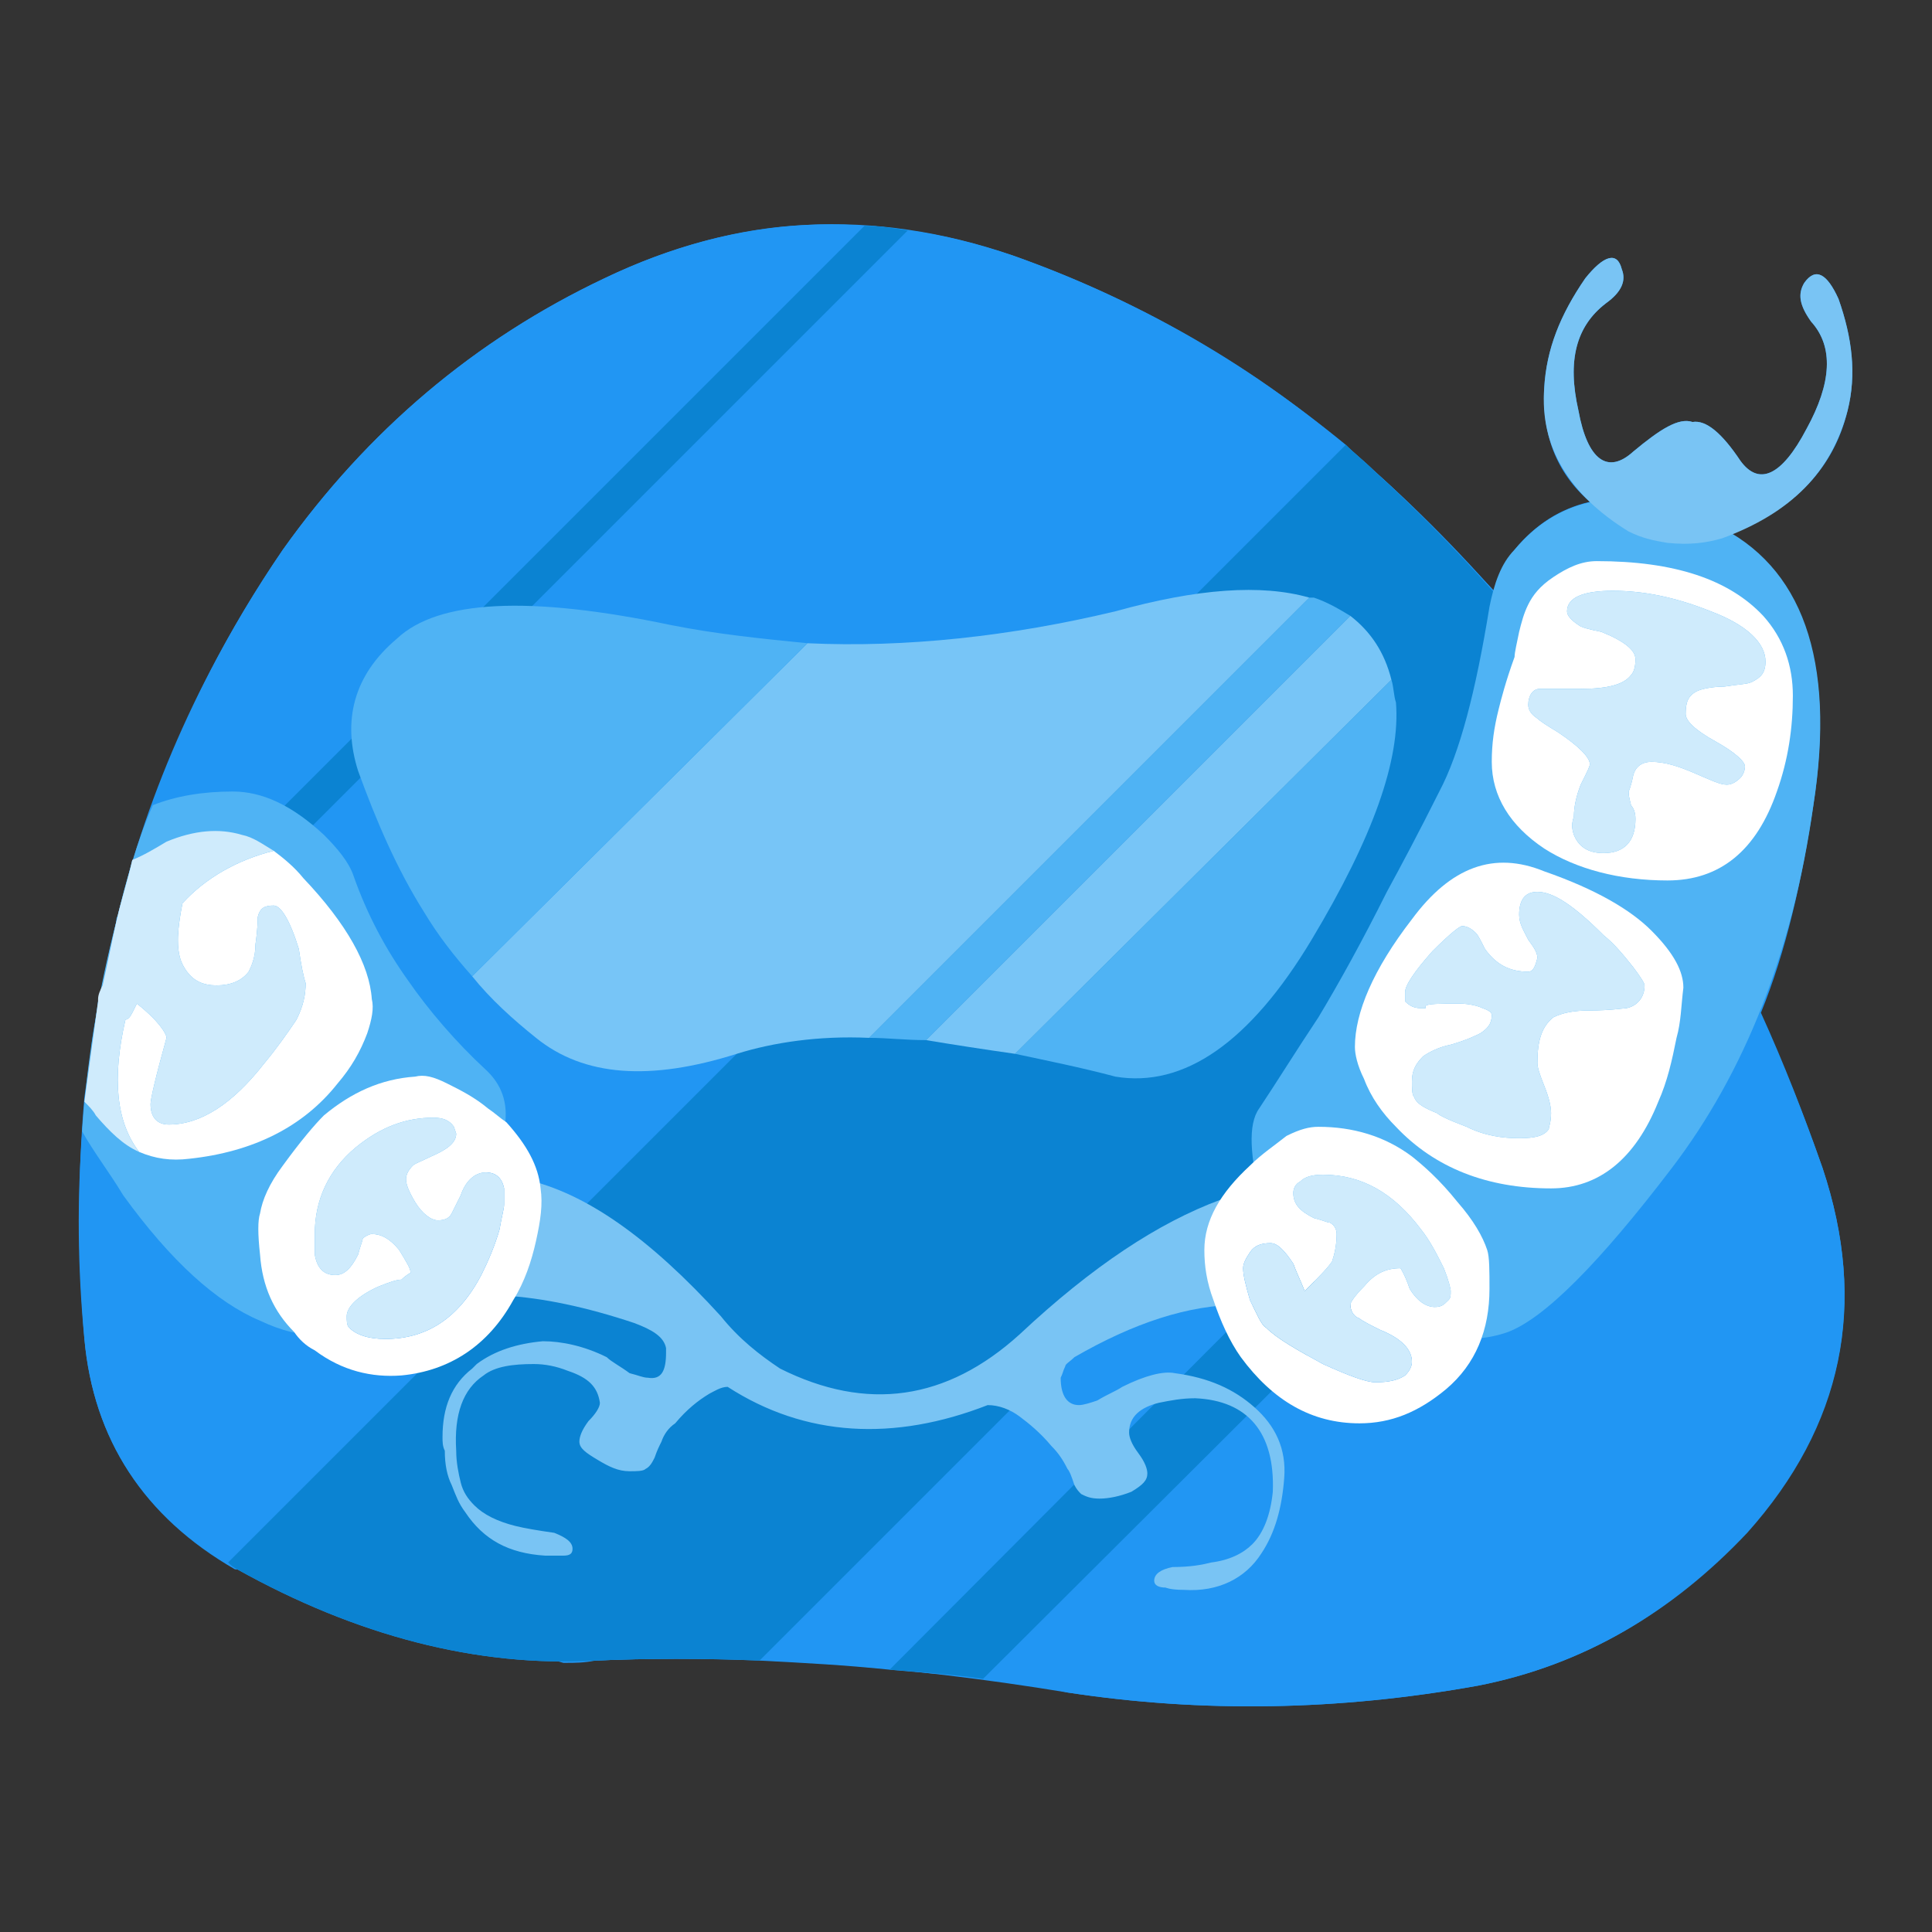
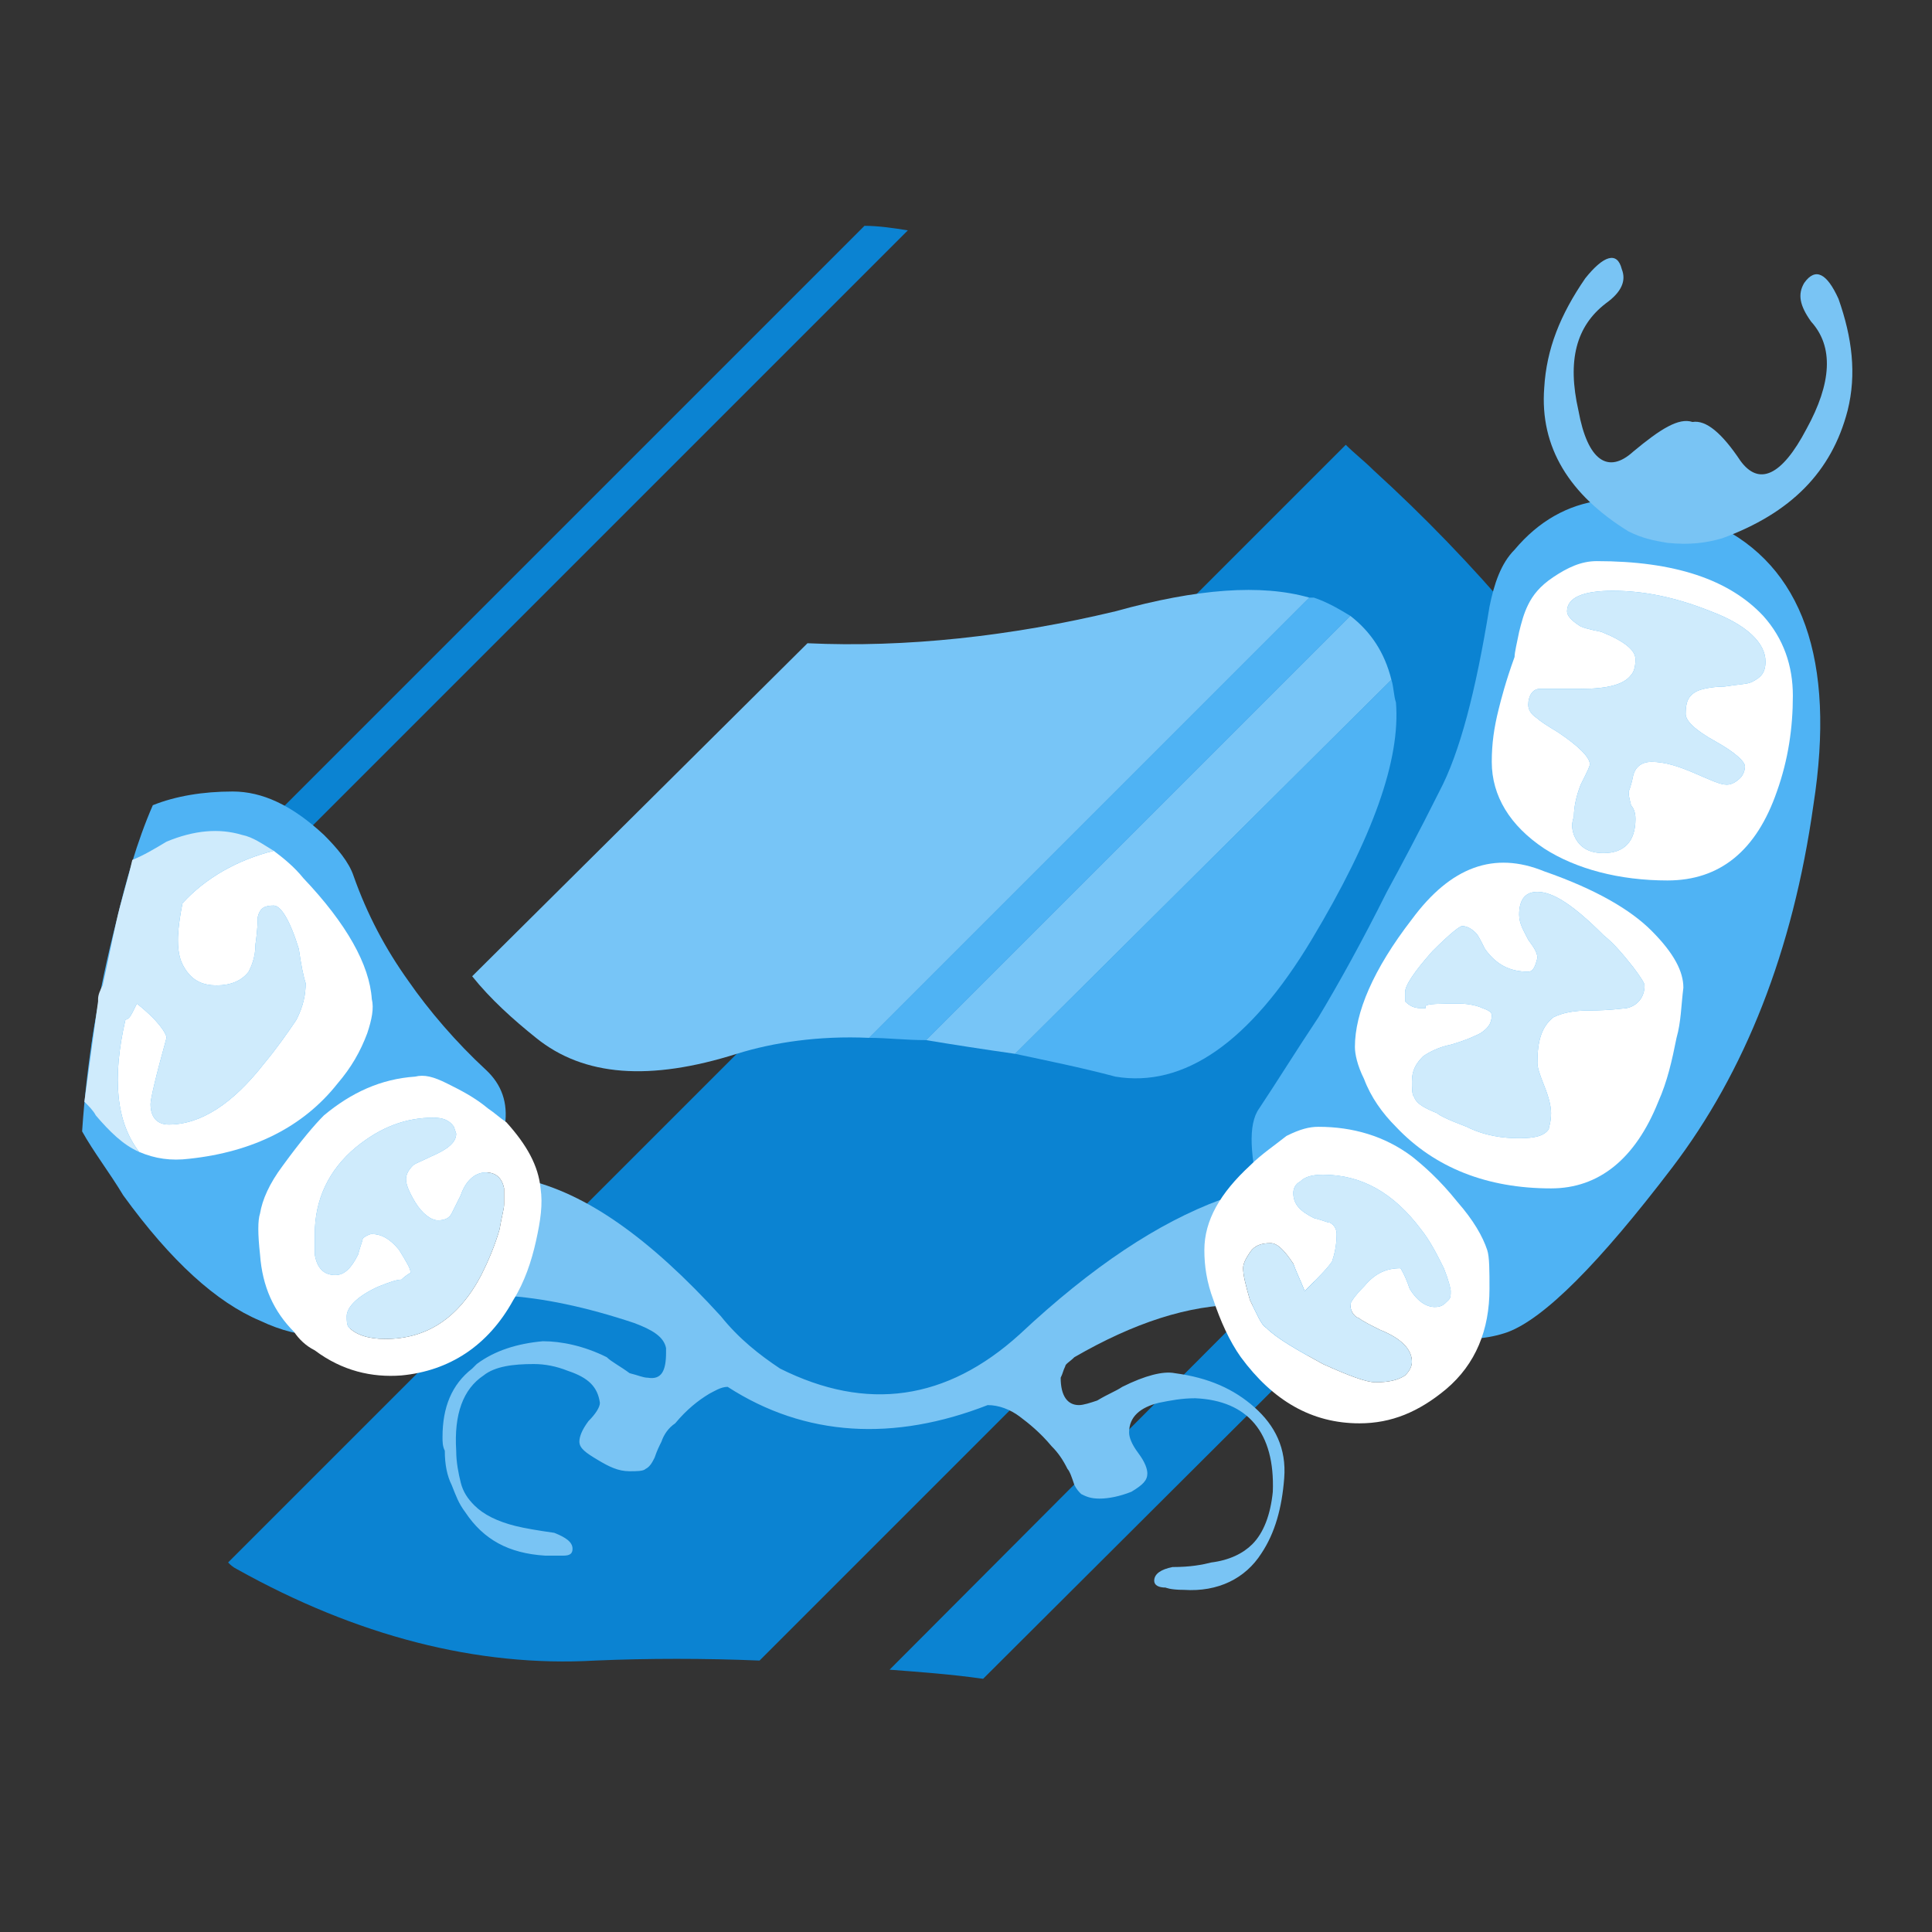
<svg xmlns="http://www.w3.org/2000/svg" xml:space="preserve" width="100%" height="100%" version="1.1" style="shape-rendering:geometricPrecision; text-rendering:geometricPrecision; image-rendering:optimizeQuality; fill-rule:evenodd; clip-rule:evenodd" viewBox="0 0 847 847">
  <rect x="0" y="0" width="847" height="847" fill="#333333" stroke="none" />
  <defs>
    <style type="text/css">
   
    .fil1 {fill:#0B83D2}
    .fil0 {fill:#2196F3}
    .fil2 {fill:#4FB3F4}
    .fil3 {fill:#77C5F7}
    .fil4 {fill:#79C4F4}
    .fil6 {fill:#CFEBFC}
    .fil5 {fill:white}
   
  </style>
  </defs>
  <g id="Слой_x0020_1">
    <g id="_2545927262592">
-       <path class="fil0" d="M791 124c-3,5 -2,10 3,17 10,11 9,27 -2,47 -11,21 -21,25 -29,14 -8,-12 -15,-18 -21,-17 -6,-2 -14,3 -26,13 -11,10 -20,4 -24,-18 -5,-22 -1,-37 12,-47 7,-5 9,-10 7,-15 -2,-8 -8,-6 -16,4 -11,16 -17,31 -18,48 -1,20 5,37 20,50 -13,3 -24,10 -33,21 -4,5 -7,11 -9,18 -17,-18 -34,-36 -53,-53 -4,-4 -8,-7 -12,-11 -44,-36 -92,-64 -146,-83 -15,-5 -30,-9 -46,-11 0,0 0,0 -1,0 0,0 0,0 0,0 -6,-1 -12,-2 -18,-2 -39,-3 -76,5 -114,23 -57,27 -104,67 -141,119 -24,35 -43,72 -57,112l-8 24c0,0 0,0 -1,0 -2,8 -4,16 -6,23l0 1c-1,1 -1,2 -1,3 -2,9 -4,18 -6,27 0,0 0,0 0,1l0 0c-1,2 -1,4 -1,6 -1,1 -1,1 -1,1l-6 42c-3,35 -3,70 0,106 4,44 26,78 66,101 1,0 2,0 3,1l141 40c0,0 1,0 1,0 4,0 8,0 13,-1l0 0c23,-1 47,-1 72,0 19,1 38,2 57,4 11,1 23,2 34,3l7 1c0,0 0,0 0,0 13,2 25,3 37,6 59,9 119,8 180,-3 46,-9 85,-32 118,-67 42,-47 53,-100 33,-160 -8,-23 -17,-46 -27,-68 11,-27 18,-58 23,-91 9,-59 -3,-99 -36,-119 28,-11 45,-29 51,-54 4,-16 2,-32 -4,-49 -5,-11 -10,-14 -15,-7z" />
-       <path class="fil0" d="M765 672c43,-47 54,-100 34,-160 -20,-57 -46,-111 -77,-162 -33,-54 -73,-102 -120,-144 -46,-42 -99,-73 -158,-94 -61,-21 -121,-18 -179,10 -57,27 -104,67 -141,119 -34,50 -59,104 -73,163 -15,61 -20,121 -14,183 4,44 26,78 67,101 52,29 105,43 157,40 65,-3 134,2 207,14 59,9 119,8 180,-3 46,-9 85,-32 117,-67z" />
      <path class="fil1" d="M756 412c-5,-11 -10,-21 -16,-31l-350 351c13,1 27,2 41,4l325 -324z" />
      <path class="fil1" d="M602 206c-4,-4 -8,-7 -12,-11l-490 490c1,1 2,2 4,3 52,29 105,43 157,40 23,-1 48,-1 72,0l385 -385c-33,-51 -71,-96 -116,-137z" />
      <path class="fil1" d="M398 101c-6,-1 -13,-2 -19,-2l-334 334c-2,9 -4,17 -5,26l358 -358z" />
      <path class="fil2" d="M102 347c-13,0 -25,2 -35,6 -7,16 -12,34 -16,51 -8,31 -13,62 -15,92 5,9 12,18 18,28 21,29 41,47 60,55 19,9 34,8 46,0 11,-8 26,-25 45,-51 19,-27 22,-46 8,-59 -13,-12 -25,-26 -34,-39 -10,-14 -18,-29 -24,-46 -2,-6 -7,-12 -13,-18 -14,-13 -27,-19 -40,-19z" />
      <path class="fil2" d="M664 241c-6,6 -9,15 -11,25 -6,37 -13,64 -22,81 -9,18 -17,33 -23,44 -11,22 -21,40 -30,55 -10,15 -18,28 -26,40 -5,7 -4,21 1,41 5,20 20,36 45,48 25,12 46,15 63,9 16,-6 40,-30 72,-72 32,-42 53,-95 62,-159 10,-64 -5,-105 -43,-123 -37,-18 -67,-14 -88,11z" />
      <path class="fil2" d="M592 270c-5,-3 -10,-6 -16,-8 -1,0 -1,0 -2,0l-193 193c8,0 16,1 25,1l186 -186z" />
      <path class="fil2" d="M612 308c-1,-3 -1,-7 -2,-10l-165 164c14,3 29,6 44,10 30,5 59,-15 86,-60 27,-45 39,-79 37,-104z" />
      <path class="fil3" d="M610 298c-3,-12 -9,-21 -18,-28l-186 186c12,2 25,4 39,6l165 -164z" />
      <path class="fil3" d="M574 262c-21,-6 -49,-4 -85,6 -46,11 -92,16 -135,14l-147 146c8,10 18,19 28,27 21,17 50,19 88,7 16,-5 36,-8 58,-7l193 -193z" />
-       <path class="fil2" d="M294 274c-62,-13 -102,-11 -120,6 -19,16 -24,36 -17,58 8,22 17,43 29,62 6,10 13,19 21,28l147 -146c-20,-2 -40,-4 -60,-8z" />
      <path class="fil4" d="M810 180c4,-16 2,-32 -4,-49 -5,-11 -10,-14 -15,-7 -3,5 -2,10 3,17 10,11 9,27 -2,47 -11,21 -21,25 -29,14 -8,-12 -15,-18 -21,-17 -6,-2 -14,3 -26,13 -11,10 -20,4 -24,-18 -5,-22 -1,-37 12,-47 7,-5 9,-10 7,-15 -2,-8 -8,-6 -16,4 -11,16 -17,31 -18,48 -2,26 11,47 37,63 6,3 11,4 17,5 10,1 17,0 24,-2 30,-11 48,-29 55,-56z" />
      <path class="fil4" d="M544 572l-9 -46c-27,10 -56,29 -88,59 -32,29 -67,34 -105,15l0 0 0 0c-9,-6 -18,-13 -26,-23 -31,-34 -59,-54 -86,-60l-9 51c17,1 36,5 57,12 8,3 13,6 14,11 0,1 0,1 0,2 0,8 -2,12 -8,11 -2,0 -4,-1 -8,-2 -4,-3 -8,-5 -10,-7 -10,-5 -20,-7 -28,-7 -11,1 -21,4 -29,10 -1,1 -1,1 -2,2 -9,7 -13,17 -13,30 0,2 0,4 1,6 0,6 1,11 3,15 2,5 3,8 6,12 8,12 19,18 35,19 5,0 8,0 8,0 3,0 4,-1 4,-3 0,-3 -3,-5 -8,-7 -7,-1 -13,-2 -17,-3 -8,-2 -14,-5 -18,-9 0,0 0,0 0,0 -3,-3 -5,-6 -6,-10 -1,-4 -2,-9 -2,-14 -1,-16 3,-27 12,-33 5,-4 13,-5 22,-5 5,0 10,1 15,3 9,3 13,7 14,14 0,2 -2,5 -5,8 -3,4 -4,7 -4,9 0,3 3,5 8,8 5,3 9,5 14,5 3,0 6,0 7,-1 2,-1 3,-3 4,-5 1,-3 2,-5 3,-7 1,-3 3,-6 6,-8 5,-6 10,-10 15,-13 2,-1 5,-3 8,-3 34,22 73,24 114,8 5,0 10,2 14,5 4,3 9,7 14,13 3,3 5,6 7,10 1,1 2,4 3,7 1,2 2,3 3,4 2,1 4,2 8,2 4,0 9,-1 14,-3 5,-3 7,-5 7,-8 0,-2 -1,-5 -4,-9 -3,-4 -4,-7 -4,-9 0,-7 5,-11 13,-13 5,-1 10,-2 16,-2 23,1 35,15 34,41 -1,10 -4,18 -9,23 -4,4 -10,7 -18,8 -4,1 -9,2 -17,2 -5,1 -8,3 -8,6 0,2 2,3 5,3 0,0 2,1 8,1 15,1 27,-5 34,-16 6,-9 9,-20 10,-33 1,-13 -4,-23 -13,-31 -9,-8 -20,-13 -35,-15 -5,-1 -13,1 -23,6 -3,2 -6,3 -11,6 -3,1 -6,2 -8,2 -5,0 -8,-4 -8,-12 1,-2 1,-3 2,-5 0,-1 2,-2 4,-4 26,-15 50,-23 73,-23z" />
      <path class="fil5" d="M670 265c-2,4 -3,8 -4,12 -1,5 -2,9 -2,11 -4,11 -6,19 -7,23 -2,8 -3,15 -3,23 0,15 8,28 23,38 14,9 33,14 54,14 23,0 39,-13 48,-39 5,-14 7,-28 7,-42 0,-13 -4,-25 -13,-35 -15,-16 -39,-24 -73,-24 -7,0 -13,3 -19,7 -6,4 -9,8 -11,12zm4 50c-3,-2 -4,-4 -4,-6 0,-4 2,-7 5,-7 3,0 9,0 18,0 12,0 19,-2 22,-6 1,-1 2,-3 2,-7 0,-4 -5,-8 -15,-12 -5,-1 -9,-2 -10,-3 -3,-2 -5,-4 -5,-6 0,-6 7,-9 20,-9 14,0 28,3 43,9 16,6 24,14 24,22 0,5 -2,7 -6,9 -2,1 -6,1 -12,2 -5,0 -10,1 -12,2 -4,2 -5,5 -5,10 0,3 4,7 13,12 9,5 13,9 13,11 0,2 -1,4 -2,5 -2,2 -4,3 -6,3 -3,0 -7,-2 -14,-5 -7,-3 -13,-5 -19,-5 -4,0 -7,2 -8,6 -1,5 -2,7 -2,7 0,3 1,5 1,6 1,1 2,3 2,6 0,10 -5,15 -14,15 -7,0 -11,-3 -13,-8 -1,-3 -1,-5 0,-8 0,-4 1,-9 3,-14 3,-6 4,-8 4,-9 0,-3 -5,-8 -14,-14 -5,-3 -8,-5 -9,-6z" />
      <path class="fil6" d="M670 309c0,2 1,4 4,6 1,1 4,3 9,6 9,6 14,11 14,14 0,1 -1,3 -4,9 -2,5 -3,10 -3,14 -1,3 -1,5 0,8 2,5 6,8 13,8 9,0 14,-5 14,-15 0,-3 -1,-5 -2,-6 0,-1 -1,-3 -1,-6 0,0 1,-2 2,-7 1,-4 4,-6 8,-6 6,0 12,2 19,5 7,3 11,5 14,5 2,0 4,-1 6,-3 1,-1 2,-3 2,-5 0,-2 -4,-6 -13,-11 -9,-5 -13,-9 -13,-12 0,-5 1,-8 5,-10 2,-1 7,-2 12,-2 6,-1 10,-1 12,-2 4,-2 6,-4 6,-9 0,-8 -8,-16 -24,-22 -15,-6 -29,-9 -43,-9 -13,0 -20,3 -20,9 0,2 2,4 5,6 1,1 5,2 10,3 10,4 15,8 15,12 0,4 -1,6 -2,7 -3,4 -10,6 -22,6 -9,0 -15,0 -18,0 -3,0 -5,3 -5,7z" />
      <path class="fil5" d="M724 408c-9,-9 -24,-18 -47,-26 -22,-9 -41,-2 -58,21 -17,22 -25,41 -25,56 0,3 1,8 4,14 3,8 8,15 14,21 17,18 40,27 68,27 21,0 37,-13 47,-38 4,-9 6,-18 8,-28 2,-7 2,-14 3,-22 0,-7 -4,-15 -14,-25zm-21 2c5,4 9,9 13,14 3,4 5,7 5,8 0,5 -3,9 -8,10 -1,0 -7,1 -16,1 -7,0 -12,1 -16,3 -5,4 -7,10 -7,20 0,2 1,5 3,10 2,5 3,9 3,12 0,4 -1,6 -1,7 -2,3 -6,4 -13,4 -7,0 -15,-1 -23,-5 -8,-3 -12,-5 -13,-6 -5,-2 -9,-4 -10,-7 -1,-1 -1,-4 -1,-7 0,-5 2,-8 5,-11 3,-2 7,-4 12,-5 7,-2 11,-4 13,-5 3,-2 5,-4 5,-8 0,-1 -1,-2 -4,-3 -2,-1 -6,-2 -10,-2 -9,0 -14,0 -15,1 0,0 0,1 0,1 -1,0 -1,0 -2,0 -3,0 -5,-1 -7,-3 0,-3 0,-4 0,-4 0,-3 4,-9 12,-18 8,-8 12,-11 13,-11 2,0 4,1 6,3 1,1 2,3 4,7 5,7 11,10 19,10 2,0 3,-2 4,-6 0,-2 -1,-4 -4,-8 -2,-4 -4,-7 -4,-11 0,-7 3,-10 8,-10 7,0 16,6 29,19z" />
      <path class="fil6" d="M716 424c-4,-5 -8,-10 -13,-14 -13,-13 -22,-19 -29,-19 -5,0 -8,3 -8,10 0,4 2,7 4,11 3,4 4,6 4,8 -1,4 -2,6 -4,6 -8,0 -14,-3 -19,-10 -2,-4 -3,-6 -4,-7 -2,-2 -4,-3 -6,-3 -1,0 -5,3 -13,11 -8,9 -12,15 -12,18 0,0 0,1 0,4 2,2 4,3 7,3 1,0 1,0 2,0 0,0 0,-1 0,-1 1,-1 6,-1 15,-1 4,0 8,1 10,2 3,1 4,2 4,3 0,4 -2,6 -5,8 -2,1 -6,3 -13,5 -5,1 -9,3 -12,5 -3,3 -5,6 -5,11 0,3 0,6 1,7 1,3 5,5 10,7 1,1 5,3 13,6 8,4 16,5 23,5 7,0 11,-1 13,-4 0,-1 1,-3 1,-7 0,-3 -1,-7 -3,-12 -2,-5 -3,-8 -3,-10 0,-10 2,-16 7,-20 4,-2 9,-3 16,-3 9,0 15,-1 16,-1 5,-1 8,-5 8,-10 0,-1 -2,-4 -5,-8z" />
      <path class="fil5" d="M578 494c-4,0 -8,1 -14,4 -5,4 -11,8 -16,13 -13,12 -20,24 -20,37 0,7 1,14 4,22 3,9 7,18 12,25 14,19 31,29 52,29 14,0 26,-5 38,-15 13,-11 19,-26 19,-44 0,-8 0,-14 -1,-17 -2,-6 -6,-13 -13,-21 -8,-10 -15,-16 -20,-20 -12,-9 -26,-13 -41,-13zm-8 24c2,-2 5,-3 10,-3 17,0 31,8 43,24 4,5 7,11 10,17 2,5 3,9 3,10 0,2 0,3 -1,4 -2,2 -3,3 -6,3 -4,0 -8,-3 -11,-8 -2,-6 -4,-9 -4,-9 -6,0 -11,2 -16,8 -4,4 -6,7 -6,8 0,2 1,5 4,6 1,1 5,3 9,5 10,4 14,9 14,14 0,2 -1,4 -3,6 -3,2 -7,3 -13,3 -4,0 -12,-3 -23,-8 -11,-6 -20,-11 -25,-16 -2,-1 -4,-6 -7,-12 -2,-7 -3,-11 -3,-14 0,-2 1,-4 3,-7 2,-3 5,-4 9,-4 3,0 6,3 10,9 1,3 3,7 5,12 6,-6 10,-10 12,-13 1,-3 2,-7 2,-12 0,-2 -1,-4 -3,-5 -1,0 -3,-1 -7,-2 -6,-3 -9,-6 -9,-11 0,-2 1,-4 3,-5z" />
      <path class="fil6" d="M580 515c-5,0 -8,1 -10,3 -2,1 -3,3 -3,5 0,5 3,8 9,11 4,1 6,2 7,2 2,1 3,3 3,5 0,5 -1,9 -2,12 -2,3 -6,7 -12,13 -2,-5 -4,-9 -5,-12 -4,-6 -7,-9 -10,-9 -4,0 -7,1 -9,4 -2,3 -3,5 -3,7 0,3 1,7 3,14 3,6 5,11 7,12 5,5 14,10 25,16 11,5 19,8 23,8 6,0 10,-1 13,-3 2,-2 3,-4 3,-6 0,-5 -4,-10 -14,-14 -4,-2 -8,-4 -9,-5 -3,-1 -4,-4 -4,-6 0,-1 2,-4 6,-8 5,-6 10,-8 16,-8 0,0 2,3 4,9 3,5 7,8 11,8 3,0 4,-1 6,-3 1,-1 1,-2 1,-4 0,-1 -1,-5 -3,-10 -3,-6 -6,-12 -10,-17 -12,-16 -26,-24 -43,-24z" />
-       <path class="fil5" d="M222 492c-3,-2 -5,-4 -8,-6 -6,-5 -12,-8 -18,-11 -6,-3 -10,-4 -14,-3 -15,1 -28,7 -40,17 -4,4 -10,11 -18,22 -6,8 -9,15 -10,21 -1,3 -1,9 0,18 1,14 6,25 15,34 2,3 5,6 9,8 12,9 25,12 38,11 21,-2 38,-13 49,-33 5,-8 8,-17 10,-26 2,-9 3,-16 2,-23 -1,-10 -6,-19 -15,-29zm-33 15c-4,2 -7,3 -8,4 -2,2 -3,4 -3,6 0,2 1,5 4,10 3,5 7,8 10,8 3,0 5,-1 6,-3 1,-2 2,-4 4,-8 2,-6 6,-10 11,-10 4,0 7,2 8,7 0,2 0,4 0,7 0,2 -1,5 -2,11 -2,7 -5,14 -8,20 -10,19 -24,28 -42,28 -8,0 -13,-2 -16,-5 -1,-1 -1,-3 -1,-5 0,-4 5,-9 14,-13 5,-2 8,-3 10,-3 2,-2 4,-3 4,-3 0,-2 -2,-5 -5,-10 -4,-5 -8,-7 -12,-7 -1,0 -3,1 -4,2 0,1 -1,3 -2,7 -3,6 -6,9 -10,9 -5,0 -8,-3 -9,-9 0,-5 0,-8 0,-9 0,-15 6,-28 18,-38 11,-9 22,-13 34,-13 4,0 7,1 9,4l1 3c0,4 -4,7 -11,10z" />
+       <path class="fil5" d="M222 492c-3,-2 -5,-4 -8,-6 -6,-5 -12,-8 -18,-11 -6,-3 -10,-4 -14,-3 -15,1 -28,7 -40,17 -4,4 -10,11 -18,22 -6,8 -9,15 -10,21 -1,3 -1,9 0,18 1,14 6,25 15,34 2,3 5,6 9,8 12,9 25,12 38,11 21,-2 38,-13 49,-33 5,-8 8,-17 10,-26 2,-9 3,-16 2,-23 -1,-10 -6,-19 -15,-29m-33 15c-4,2 -7,3 -8,4 -2,2 -3,4 -3,6 0,2 1,5 4,10 3,5 7,8 10,8 3,0 5,-1 6,-3 1,-2 2,-4 4,-8 2,-6 6,-10 11,-10 4,0 7,2 8,7 0,2 0,4 0,7 0,2 -1,5 -2,11 -2,7 -5,14 -8,20 -10,19 -24,28 -42,28 -8,0 -13,-2 -16,-5 -1,-1 -1,-3 -1,-5 0,-4 5,-9 14,-13 5,-2 8,-3 10,-3 2,-2 4,-3 4,-3 0,-2 -2,-5 -5,-10 -4,-5 -8,-7 -12,-7 -1,0 -3,1 -4,2 0,1 -1,3 -2,7 -3,6 -6,9 -10,9 -5,0 -8,-3 -9,-9 0,-5 0,-8 0,-9 0,-15 6,-28 18,-38 11,-9 22,-13 34,-13 4,0 7,1 9,4l1 3c0,4 -4,7 -11,10z" />
      <path class="fil6" d="M181 511c1,-1 4,-2 8,-4 7,-3 11,-6 11,-10l-1 -3c-2,-3 -5,-4 -9,-4 -12,0 -23,4 -34,13 -12,10 -18,23 -18,38 0,1 0,4 0,9 1,6 4,9 9,9 4,0 7,-3 10,-9 1,-4 2,-6 2,-7 1,-1 3,-2 4,-2 4,0 8,2 12,7 3,5 5,8 5,10 0,0 -2,1 -4,3 -2,0 -5,1 -10,3 -9,4 -14,9 -14,13 0,2 0,4 1,5 3,3 8,5 16,5 18,0 32,-9 42,-28 3,-6 6,-13 8,-20 1,-6 2,-9 2,-11 0,-3 0,-5 0,-7 -1,-5 -4,-7 -8,-7 -5,0 -9,4 -11,10 -2,4 -3,6 -4,8 -1,2 -3,3 -6,3 -3,0 -7,-3 -10,-8 -3,-5 -4,-8 -4,-10 0,-2 1,-4 3,-6z" />
      <path class="fil5" d="M131 416c1,7 2,12 3,15 0,5 -1,10 -4,16 -4,6 -9,13 -14,19 -14,18 -28,27 -42,27 -5,0 -8,-3 -8,-9 0,-2 2,-11 7,-29 0,-2 -4,-8 -13,-15 0,0 -1,2 -2,4 -1,2 -2,3 -3,3 -6,26 -4,45 6,58 7,3 14,4 22,3 28,-3 50,-14 65,-33 6,-7 10,-14 13,-22 2,-6 3,-11 2,-15 -1,-15 -11,-33 -30,-53 -4,-5 -9,-9 -13,-12 -16,4 -30,12 -40,23 -2,10 -2,15 -2,16 0,6 1,10 4,14 3,4 7,6 13,6 6,0 11,-2 14,-6 1,-2 3,-6 3,-12 1,-7 1,-11 1,-12 1,-4 3,-5 7,-5 3,0 7,6 11,19z" />
      <path class="fil6" d="M134 431c-1,-3 -2,-8 -3,-15 -4,-13 -8,-19 -11,-19 -4,0 -6,1 -7,5 0,1 0,5 -1,12 0,6 -2,10 -3,12 -3,4 -8,6 -14,6 -6,0 -10,-2 -13,-6 -3,-4 -4,-8 -4,-14 0,-1 0,-6 2,-16 10,-11 24,-19 40,-23 -5,-3 -9,-6 -14,-7 -10,-3 -21,-2 -33,3 -5,3 -10,6 -15,8 -2,9 -5,18 -7,27 -2,9 -4,19 -6,28 -1,2 -2,4 -2,6 0,1 0,1 0,1 -2,15 -4,29 -6,44 2,2 4,4 5,6 6,7 12,13 19,16 -10,-13 -12,-32 -6,-58 1,0 2,-1 3,-3 1,-2 2,-4 2,-4 9,7 13,13 13,15 -5,18 -7,27 -7,29 0,6 3,9 8,9 14,0 28,-9 42,-27 5,-6 10,-13 14,-19 3,-6 4,-11 4,-16z" />
    </g>
  </g>
</svg>